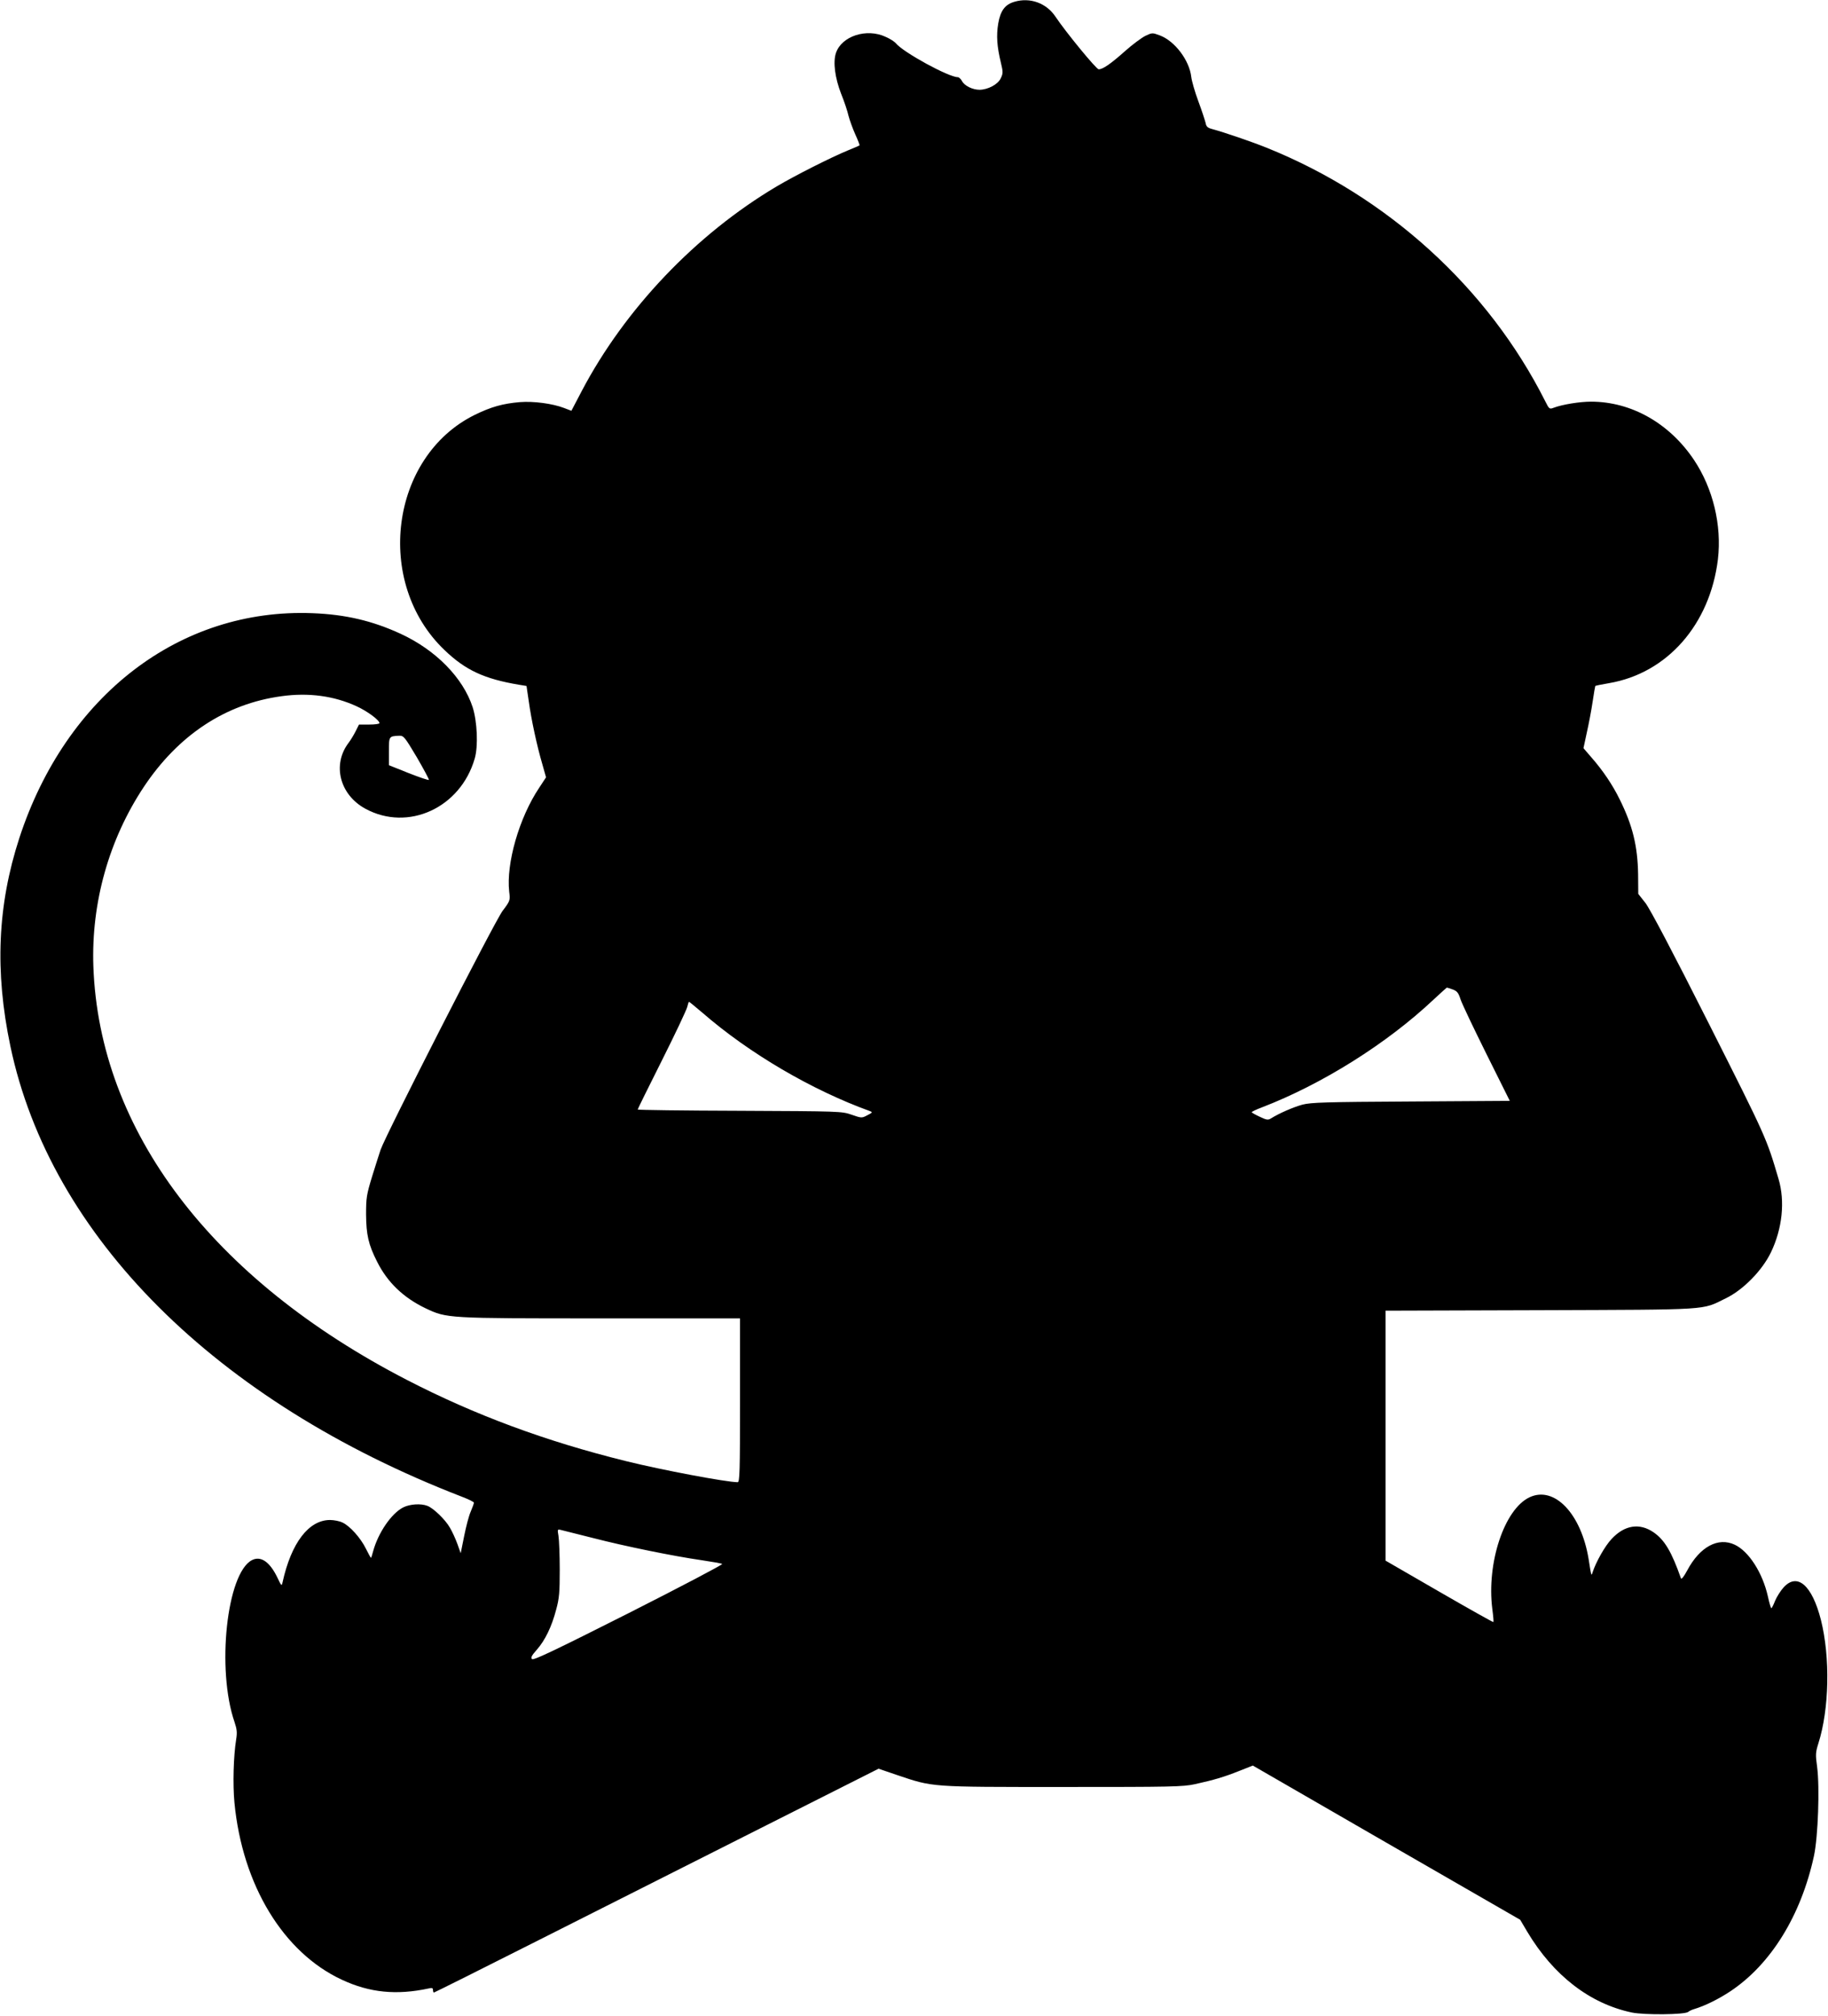
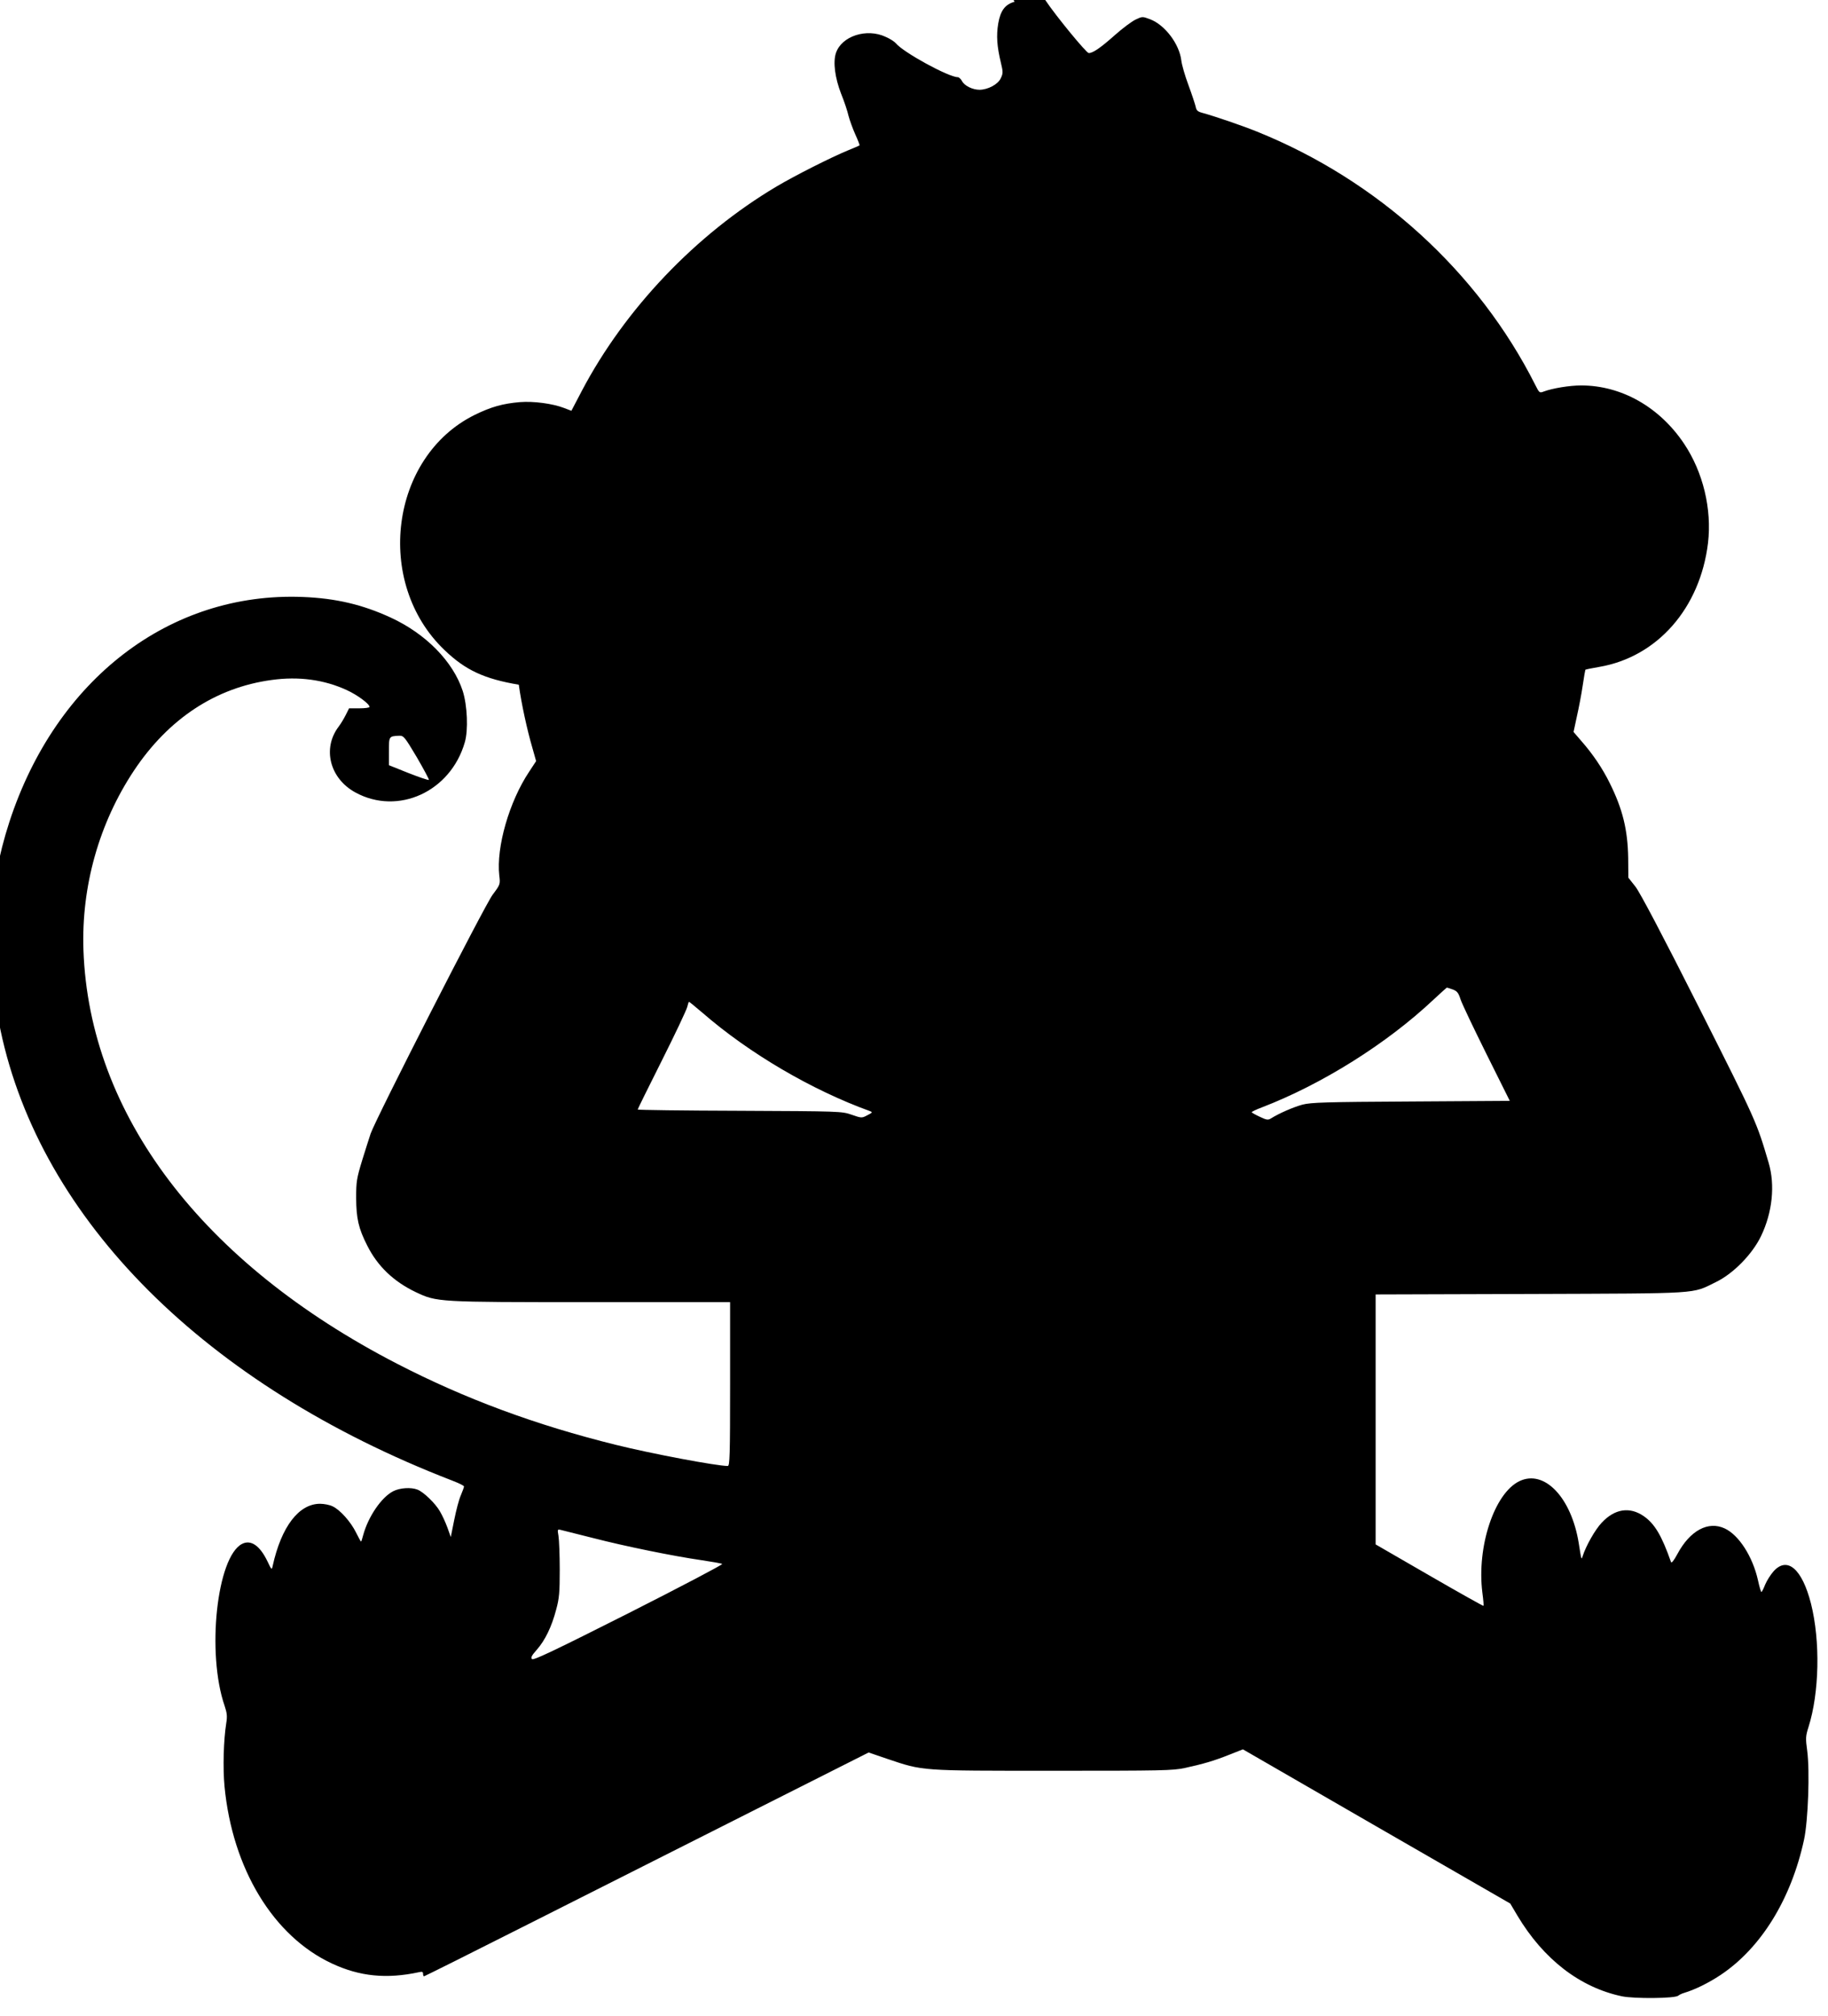
<svg xmlns="http://www.w3.org/2000/svg" version="1.0" width="1161pt" height="1280pt" viewBox="0 0 1161 1280" preserveAspectRatio="xMidYMid meet">
  <g transform="translate(0,1280) scale(0.1,-0.1)" fill="#000000" stroke="none">
-     <path d="M6444 12789 c-61 -17 -90 -57 -104 -138 -13 -78 -8 -146 17 -250 14 -58 14 -67 -1 -98 -18 -39 -81 -72 -134 -73 -45 0 -96 25 -112 55 -7 14 -20 25 -27 25 -58 0 -347 158 -393 215 -8 10 -37 29 -65 41 -121 57 -280 5 -316 -103 -19 -58 -6 -157 33 -258 20 -49 41 -112 47 -140 7 -27 26 -80 43 -118 17 -37 29 -69 27 -70 -2 -2 -35 -16 -74 -32 -107 -44 -333 -158 -453 -229 -512 -304 -962 -776 -1237 -1298 l-66 -126 -47 18 c-73 28 -194 44 -280 37 -108 -9 -183 -30 -287 -81 -537 -265 -640 -1064 -193 -1492 134 -129 254 -184 473 -221 l49 -8 14 -95 c16 -118 53 -288 86 -400 l24 -85 -44 -67 c-127 -190 -210 -480 -190 -659 7 -56 6 -58 -42 -122 -49 -64 -742 -1421 -775 -1517 -8 -25 -33 -101 -54 -170 -35 -115 -38 -135 -38 -240 1 -129 15 -192 70 -300 66 -132 168 -229 308 -296 136 -64 133 -64 1113 -64 l884 0 0 -520 c0 -457 -2 -520 -15 -520 -70 0 -485 78 -710 134 -510 126 -960 293 -1390 515 -1239 639 -1955 1583 -1992 2626 -14 404 99 806 321 1140 220 330 520 527 874 575 172 24 334 2 477 -64 68 -31 145 -88 145 -107 0 -5 -29 -9 -65 -9 l-65 0 -21 -42 c-12 -24 -32 -57 -45 -74 -105 -138 -57 -329 106 -418 271 -148 605 5 695 318 23 78 16 235 -13 326 -61 187 -234 363 -457 466 -180 83 -351 123 -560 131 -843 33 -1566 -522 -1862 -1427 -139 -427 -157 -846 -57 -1322 254 -1208 1304 -2256 2867 -2860 42 -16 77 -33 77 -38 0 -5 -9 -30 -20 -56 -12 -26 -30 -96 -42 -156 l-22 -109 -21 59 c-12 33 -33 79 -48 104 -29 51 -105 124 -143 138 -41 16 -112 11 -153 -10 -75 -38 -159 -161 -191 -278 -6 -23 -12 -42 -14 -42 -2 0 -16 26 -32 58 -33 67 -101 144 -149 166 -18 9 -54 16 -79 16 -135 0 -246 -145 -301 -394 -6 -28 -7 -27 -34 30 -48 99 -105 138 -161 109 -160 -83 -226 -694 -110 -1029 15 -45 17 -66 10 -109 -17 -107 -22 -283 -11 -401 50 -523 310 -952 683 -1125 176 -82 346 -99 551 -55 21 5 27 3 27 -10 0 -9 3 -16 6 -16 3 0 304 150 668 334 363 183 997 503 1408 710 l748 377 117 -40 c232 -78 205 -76 1053 -76 694 0 762 1 840 18 122 27 183 45 281 84 l86 34 849 -490 849 -489 45 -76 c166 -278 398 -457 665 -513 79 -16 335 -14 357 4 7 6 24 14 38 18 67 20 153 62 230 113 257 171 449 481 531 860 26 122 37 434 20 564 -11 79 -10 93 8 150 69 217 76 546 16 784 -56 220 -150 302 -237 206 -19 -21 -43 -59 -54 -85 -10 -26 -21 -47 -24 -47 -3 0 -13 34 -22 76 -34 150 -121 285 -210 327 -106 50 -222 -13 -302 -163 -22 -41 -37 -59 -40 -50 -59 168 -104 244 -174 292 -89 61 -184 46 -266 -42 -42 -44 -100 -147 -121 -212 -8 -26 -8 -27 -25 82 -47 290 -218 469 -376 394 -160 -76 -273 -417 -236 -709 6 -44 9 -81 7 -83 -2 -2 -157 85 -344 193 l-341 197 0 794 0 793 983 3 c1095 4 1022 -1 1177 75 111 53 233 178 288 293 72 150 90 323 48 465 -77 261 -76 259 -441 983 -232 460 -376 733 -405 770 l-45 57 -1 125 c-3 179 -35 310 -117 475 -45 92 -107 184 -180 267 l-50 58 21 98 c12 53 29 141 37 196 8 54 16 100 17 101 2 2 41 10 88 18 369 63 641 373 691 787 25 215 -31 449 -152 630 -156 233 -398 370 -654 370 -72 0 -183 -18 -238 -39 -26 -10 -28 -8 -53 42 -363 720 -1001 1300 -1769 1609 -97 39 -267 97 -344 118 -31 8 -40 16 -44 40 -4 16 -24 78 -46 137 -22 59 -42 129 -45 155 -12 105 -104 227 -199 263 -48 18 -49 18 -93 -3 -24 -12 -82 -55 -128 -96 -91 -81 -141 -116 -168 -116 -15 0 -209 236 -275 335 -57 85 -160 123 -259 94z m-3797 -4796 c44 -76 79 -141 77 -144 -2 -4 -60 16 -129 43 l-125 50 0 88 c0 96 0 96 65 99 29 1 35 -7 112 -136z m6580 -1475 c27 -10 36 -21 49 -62 9 -28 84 -185 165 -348 l148 -297 -627 -4 c-547 -3 -635 -6 -690 -20 -58 -16 -146 -54 -199 -87 -19 -12 -28 -11 -72 10 -28 13 -51 26 -51 29 0 3 28 17 63 30 383 147 796 406 1092 685 44 41 82 75 84 76 3 0 19 -5 38 -12z m-4764 -149 c296 -257 694 -490 1062 -623 18 -7 16 -10 -16 -26 -35 -19 -37 -19 -100 3 -63 22 -75 22 -711 25 -357 1 -648 5 -648 8 0 3 69 143 154 312 85 169 157 322 161 340 4 17 9 32 11 32 2 0 41 -32 87 -71z m-698 -3333 c205 -53 515 -116 690 -141 66 -10 125 -20 132 -24 6 -3 -260 -143 -592 -311 -468 -236 -606 -302 -616 -293 -9 9 -3 22 30 59 53 60 95 147 123 254 20 72 23 111 23 255 0 94 -4 190 -8 214 -7 42 -7 43 15 38 13 -3 104 -26 203 -51z" />
+     <path d="M6444 12789 c-61 -17 -90 -57 -104 -138 -13 -78 -8 -146 17 -250 14 -58 14 -67 -1 -98 -18 -39 -81 -72 -134 -73 -45 0 -96 25 -112 55 -7 14 -20 25 -27 25 -58 0 -347 158 -393 215 -8 10 -37 29 -65 41 -121 57 -280 5 -316 -103 -19 -58 -6 -157 33 -258 20 -49 41 -112 47 -140 7 -27 26 -80 43 -118 17 -37 29 -69 27 -70 -2 -2 -35 -16 -74 -32 -107 -44 -333 -158 -453 -229 -512 -304 -962 -776 -1237 -1298 l-66 -126 -47 18 c-73 28 -194 44 -280 37 -108 -9 -183 -30 -287 -81 -537 -265 -640 -1064 -193 -1492 134 -129 254 -184 473 -221 c16 -118 53 -288 86 -400 l24 -85 -44 -67 c-127 -190 -210 -480 -190 -659 7 -56 6 -58 -42 -122 -49 -64 -742 -1421 -775 -1517 -8 -25 -33 -101 -54 -170 -35 -115 -38 -135 -38 -240 1 -129 15 -192 70 -300 66 -132 168 -229 308 -296 136 -64 133 -64 1113 -64 l884 0 0 -520 c0 -457 -2 -520 -15 -520 -70 0 -485 78 -710 134 -510 126 -960 293 -1390 515 -1239 639 -1955 1583 -1992 2626 -14 404 99 806 321 1140 220 330 520 527 874 575 172 24 334 2 477 -64 68 -31 145 -88 145 -107 0 -5 -29 -9 -65 -9 l-65 0 -21 -42 c-12 -24 -32 -57 -45 -74 -105 -138 -57 -329 106 -418 271 -148 605 5 695 318 23 78 16 235 -13 326 -61 187 -234 363 -457 466 -180 83 -351 123 -560 131 -843 33 -1566 -522 -1862 -1427 -139 -427 -157 -846 -57 -1322 254 -1208 1304 -2256 2867 -2860 42 -16 77 -33 77 -38 0 -5 -9 -30 -20 -56 -12 -26 -30 -96 -42 -156 l-22 -109 -21 59 c-12 33 -33 79 -48 104 -29 51 -105 124 -143 138 -41 16 -112 11 -153 -10 -75 -38 -159 -161 -191 -278 -6 -23 -12 -42 -14 -42 -2 0 -16 26 -32 58 -33 67 -101 144 -149 166 -18 9 -54 16 -79 16 -135 0 -246 -145 -301 -394 -6 -28 -7 -27 -34 30 -48 99 -105 138 -161 109 -160 -83 -226 -694 -110 -1029 15 -45 17 -66 10 -109 -17 -107 -22 -283 -11 -401 50 -523 310 -952 683 -1125 176 -82 346 -99 551 -55 21 5 27 3 27 -10 0 -9 3 -16 6 -16 3 0 304 150 668 334 363 183 997 503 1408 710 l748 377 117 -40 c232 -78 205 -76 1053 -76 694 0 762 1 840 18 122 27 183 45 281 84 l86 34 849 -490 849 -489 45 -76 c166 -278 398 -457 665 -513 79 -16 335 -14 357 4 7 6 24 14 38 18 67 20 153 62 230 113 257 171 449 481 531 860 26 122 37 434 20 564 -11 79 -10 93 8 150 69 217 76 546 16 784 -56 220 -150 302 -237 206 -19 -21 -43 -59 -54 -85 -10 -26 -21 -47 -24 -47 -3 0 -13 34 -22 76 -34 150 -121 285 -210 327 -106 50 -222 -13 -302 -163 -22 -41 -37 -59 -40 -50 -59 168 -104 244 -174 292 -89 61 -184 46 -266 -42 -42 -44 -100 -147 -121 -212 -8 -26 -8 -27 -25 82 -47 290 -218 469 -376 394 -160 -76 -273 -417 -236 -709 6 -44 9 -81 7 -83 -2 -2 -157 85 -344 193 l-341 197 0 794 0 793 983 3 c1095 4 1022 -1 1177 75 111 53 233 178 288 293 72 150 90 323 48 465 -77 261 -76 259 -441 983 -232 460 -376 733 -405 770 l-45 57 -1 125 c-3 179 -35 310 -117 475 -45 92 -107 184 -180 267 l-50 58 21 98 c12 53 29 141 37 196 8 54 16 100 17 101 2 2 41 10 88 18 369 63 641 373 691 787 25 215 -31 449 -152 630 -156 233 -398 370 -654 370 -72 0 -183 -18 -238 -39 -26 -10 -28 -8 -53 42 -363 720 -1001 1300 -1769 1609 -97 39 -267 97 -344 118 -31 8 -40 16 -44 40 -4 16 -24 78 -46 137 -22 59 -42 129 -45 155 -12 105 -104 227 -199 263 -48 18 -49 18 -93 -3 -24 -12 -82 -55 -128 -96 -91 -81 -141 -116 -168 -116 -15 0 -209 236 -275 335 -57 85 -160 123 -259 94z m-3797 -4796 c44 -76 79 -141 77 -144 -2 -4 -60 16 -129 43 l-125 50 0 88 c0 96 0 96 65 99 29 1 35 -7 112 -136z m6580 -1475 c27 -10 36 -21 49 -62 9 -28 84 -185 165 -348 l148 -297 -627 -4 c-547 -3 -635 -6 -690 -20 -58 -16 -146 -54 -199 -87 -19 -12 -28 -11 -72 10 -28 13 -51 26 -51 29 0 3 28 17 63 30 383 147 796 406 1092 685 44 41 82 75 84 76 3 0 19 -5 38 -12z m-4764 -149 c296 -257 694 -490 1062 -623 18 -7 16 -10 -16 -26 -35 -19 -37 -19 -100 3 -63 22 -75 22 -711 25 -357 1 -648 5 -648 8 0 3 69 143 154 312 85 169 157 322 161 340 4 17 9 32 11 32 2 0 41 -32 87 -71z m-698 -3333 c205 -53 515 -116 690 -141 66 -10 125 -20 132 -24 6 -3 -260 -143 -592 -311 -468 -236 -606 -302 -616 -293 -9 9 -3 22 30 59 53 60 95 147 123 254 20 72 23 111 23 255 0 94 -4 190 -8 214 -7 42 -7 43 15 38 13 -3 104 -26 203 -51z" />
  </g>
</svg>